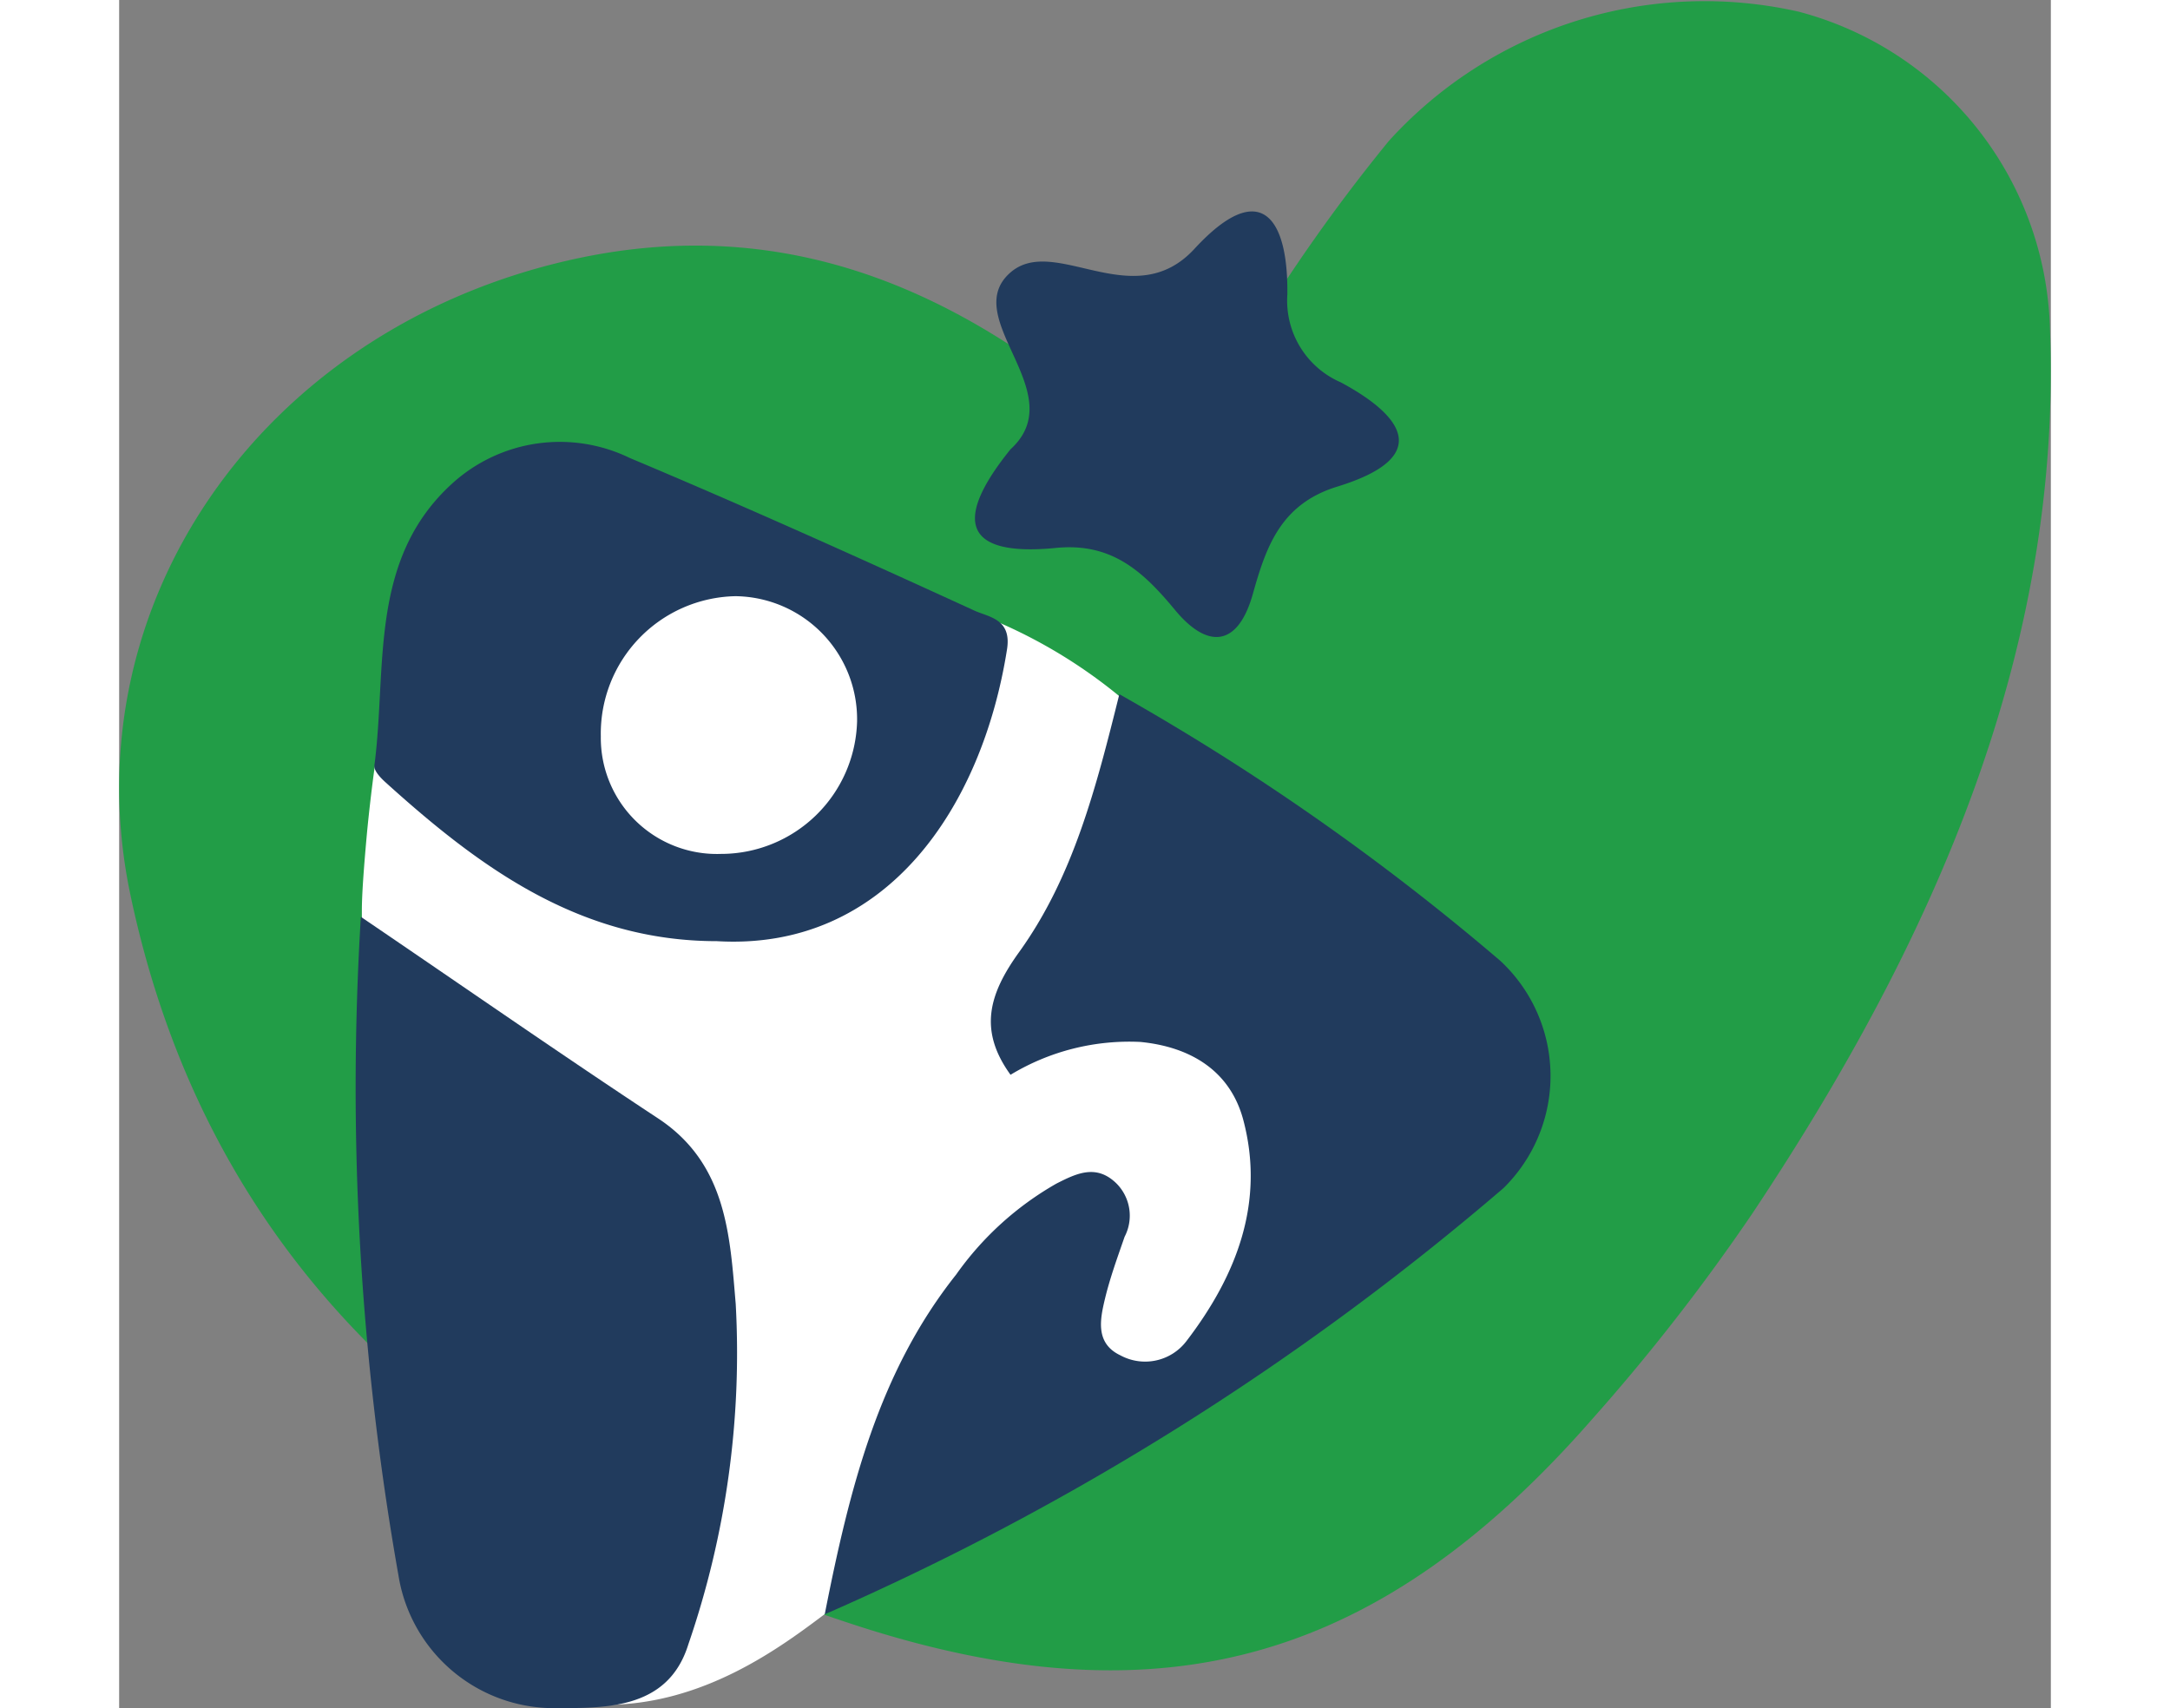
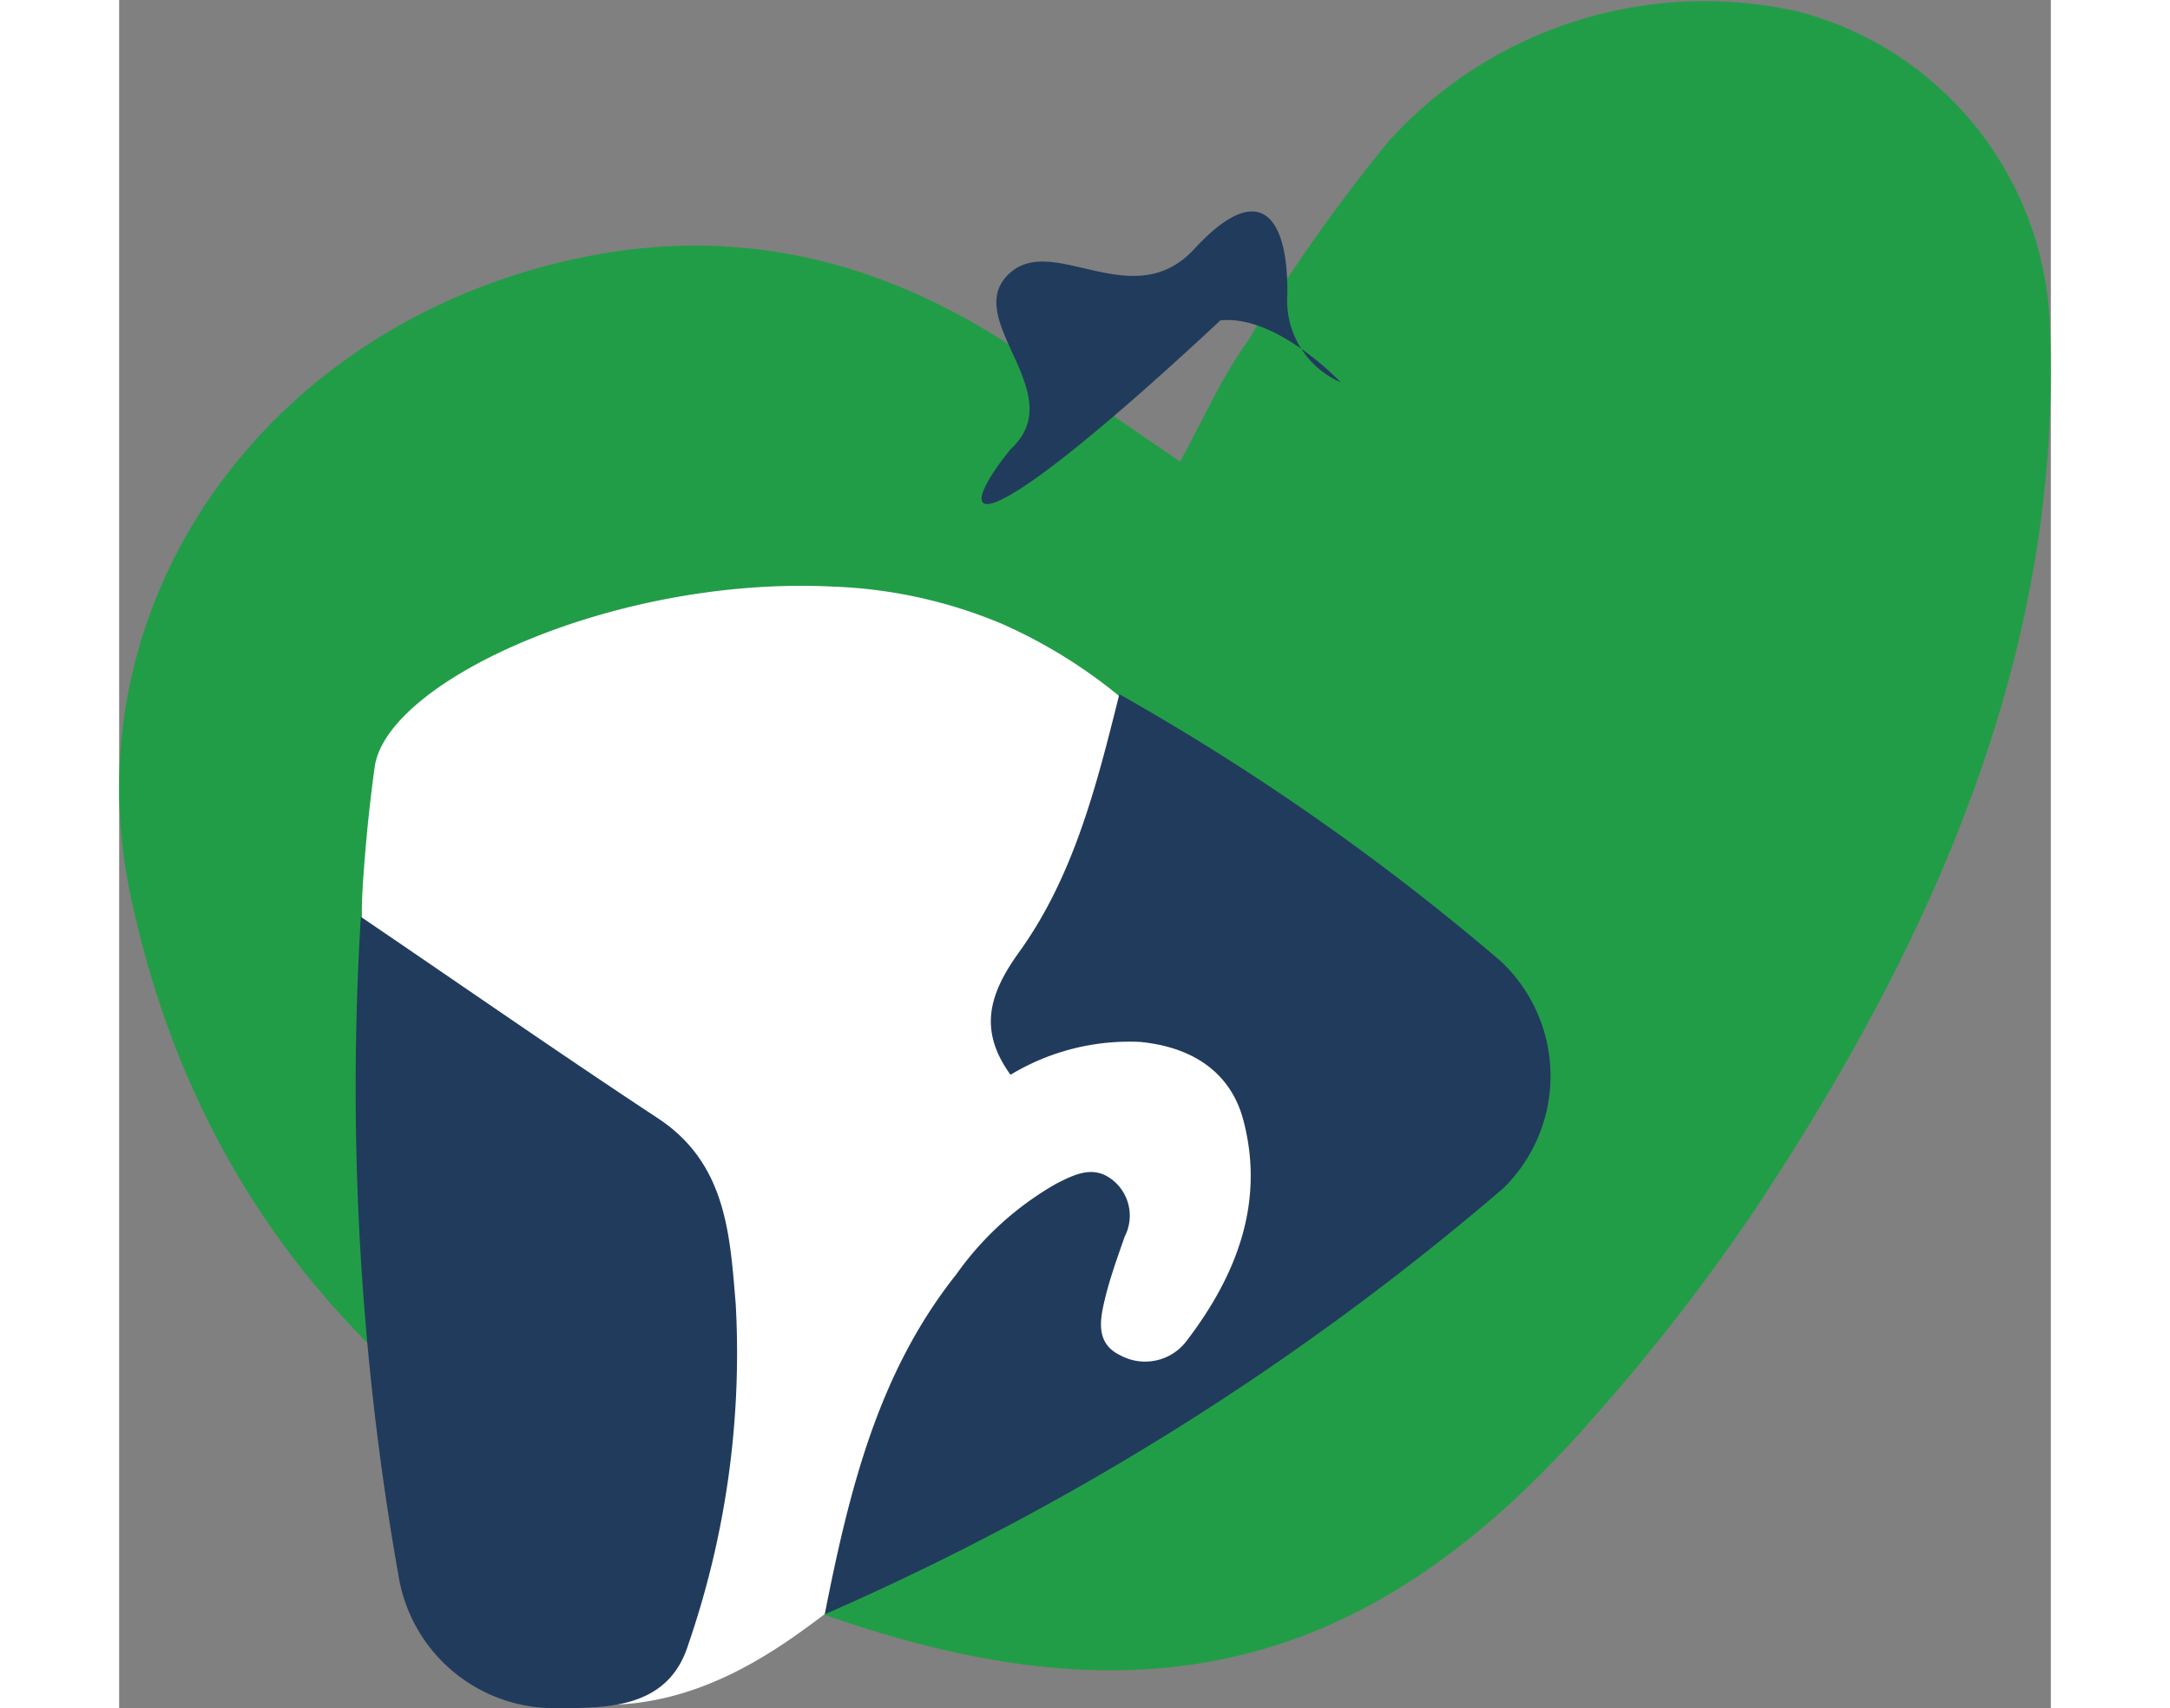
<svg xmlns="http://www.w3.org/2000/svg" width="47" height="37" viewBox="0 0 77.04 68.13">
  <rect x="0" y="0" width="77.04" height="68.13" fill="#808080" stroke="none" />
  <defs>
    <style>.cls-1{fill:#229D47;}.cls-2{fill:#fff;}.cls-3{fill:#213b5d;}</style>
  </defs>
  <title>Ресурс 1</title>
  <g id="Слой_2" data-name="Слой 2">
    <g id="Слой_1-2" data-name="Слой 1">
      <path class="cls-1" d="M42.31,18.41C43.31,16.59,44,15,45,13.62a68.9,68.9,0,0,1,5.64-8A17,17,0,0,1,67,.47,13.45,13.45,0,0,1,77,13c.52,12.78-4.51,24.36-11.85,35.38a79.93,79.93,0,0,1-6.38,8.2c-8.37,9.57-17,12.21-29.2,8.31-15.51-5-26-14.22-29.14-29.29C-1.92,24.19,5.59,13.28,17.77,10.42c7.15-1.68,13.21.17,18.63,3.93C38.24,15.63,40.1,16.89,42.31,18.41Z" />
      <path class="cls-2" d="M47.53,43.52c-.45,6.79-5.31,11.19-8.36,14-4.39,4-5.05,2-11,6.84C26.45,65.65,23.36,68,19.41,68a3.11,3.11,0,0,1-.63-.07C11.27,66.59,9.94,45.3,9.88,43.48c0-.16,0-.59,0-1.29-.1-2.32-.21-3-.2-4.64,0-.54,0-.94,0-1.25,0-.58.07-1.62.21-3.14.12-1.23.27-2.37.31-2.62.56-3.43,9.66-7.59,18.31-7.14a19.09,19.09,0,0,1,6.69,1.48,20.32,20.32,0,0,1,4.63,2.84C41.18,28.84,48.11,34.91,47.53,43.52Z" />
      <path class="cls-3" d="M35.55,42.87c-1.28-1.77-.87-3.21.34-4.89,2.16-3,3.07-6.55,4-10.29a96,96,0,0,1,15.2,10.64,6.27,6.27,0,0,1,.12,9.06,108,108,0,0,1-27.07,17c1-5.07,2.16-9.67,5.24-13.55a12.42,12.42,0,0,1,4-3.63c.79-.4,1.59-.8,2.4,0a1.82,1.82,0,0,1,.32,2.12c-.28.81-.58,1.63-.78,2.46s-.4,1.79.61,2.27a2.07,2.07,0,0,0,2.63-.56c2-2.61,3.15-5.54,2.27-8.84-.52-1.93-2.07-2.9-4.1-3.1A9.15,9.15,0,0,0,35.55,42.87Z" />
      <path class="cls-3" d="M9.64,36.57c4.21,2.86,8,5.5,11.87,8.05,2.73,1.81,2.85,4.69,3.08,7.39A35.72,35.72,0,0,1,22.7,65.59c-.83,2.67-3.43,2.54-5.56,2.54a6.29,6.29,0,0,1-6-5.29A111.71,111.71,0,0,1,9.64,36.57Z" />
-       <path class="cls-3" d="M23.84,37.54c-5.46,0-9.45-2.93-13.21-6.33-.2-.18-.48-.47-.45-.68.51-3.9-.25-8.21,3.12-11.26a6.38,6.38,0,0,1,7.07-1c4.62,1.94,9.19,4,13.75,6.09.58.26,1.48.33,1.29,1.54C34.42,32.18,30.61,37.94,23.84,37.54Z" />
-       <path class="cls-3" d="M35.55,17.92c2.45-2.23-2-5.18-.06-7,1.76-1.66,4.94,1.68,7.4-1,2.64-2.86,3.74-1.23,3.7,1.83a3.55,3.55,0,0,0,2.13,3.5c2.55,1.37,3.64,3-.14,4.16-2.24.69-2.83,2.37-3.36,4.26-.6,2.16-1.82,2.22-3.11.66s-2.55-2.71-4.8-2.47C33.82,22.19,33.16,20.88,35.55,17.92Z" />
+       <path class="cls-3" d="M35.55,17.92c2.45-2.23-2-5.18-.06-7,1.76-1.66,4.94,1.68,7.4-1,2.64-2.86,3.74-1.23,3.7,1.83a3.55,3.55,0,0,0,2.13,3.5s-2.55-2.71-4.8-2.47C33.82,22.19,33.16,20.88,35.55,17.92Z" />
      <path class="cls-2" d="M24.58,23.78a4.91,4.91,0,0,1,4.85,5A5.43,5.43,0,0,1,24,34.06a4.63,4.63,0,0,1-4.79-4.69A5.48,5.48,0,0,1,24.58,23.78Z" />
    </g>
  </g>
</svg>